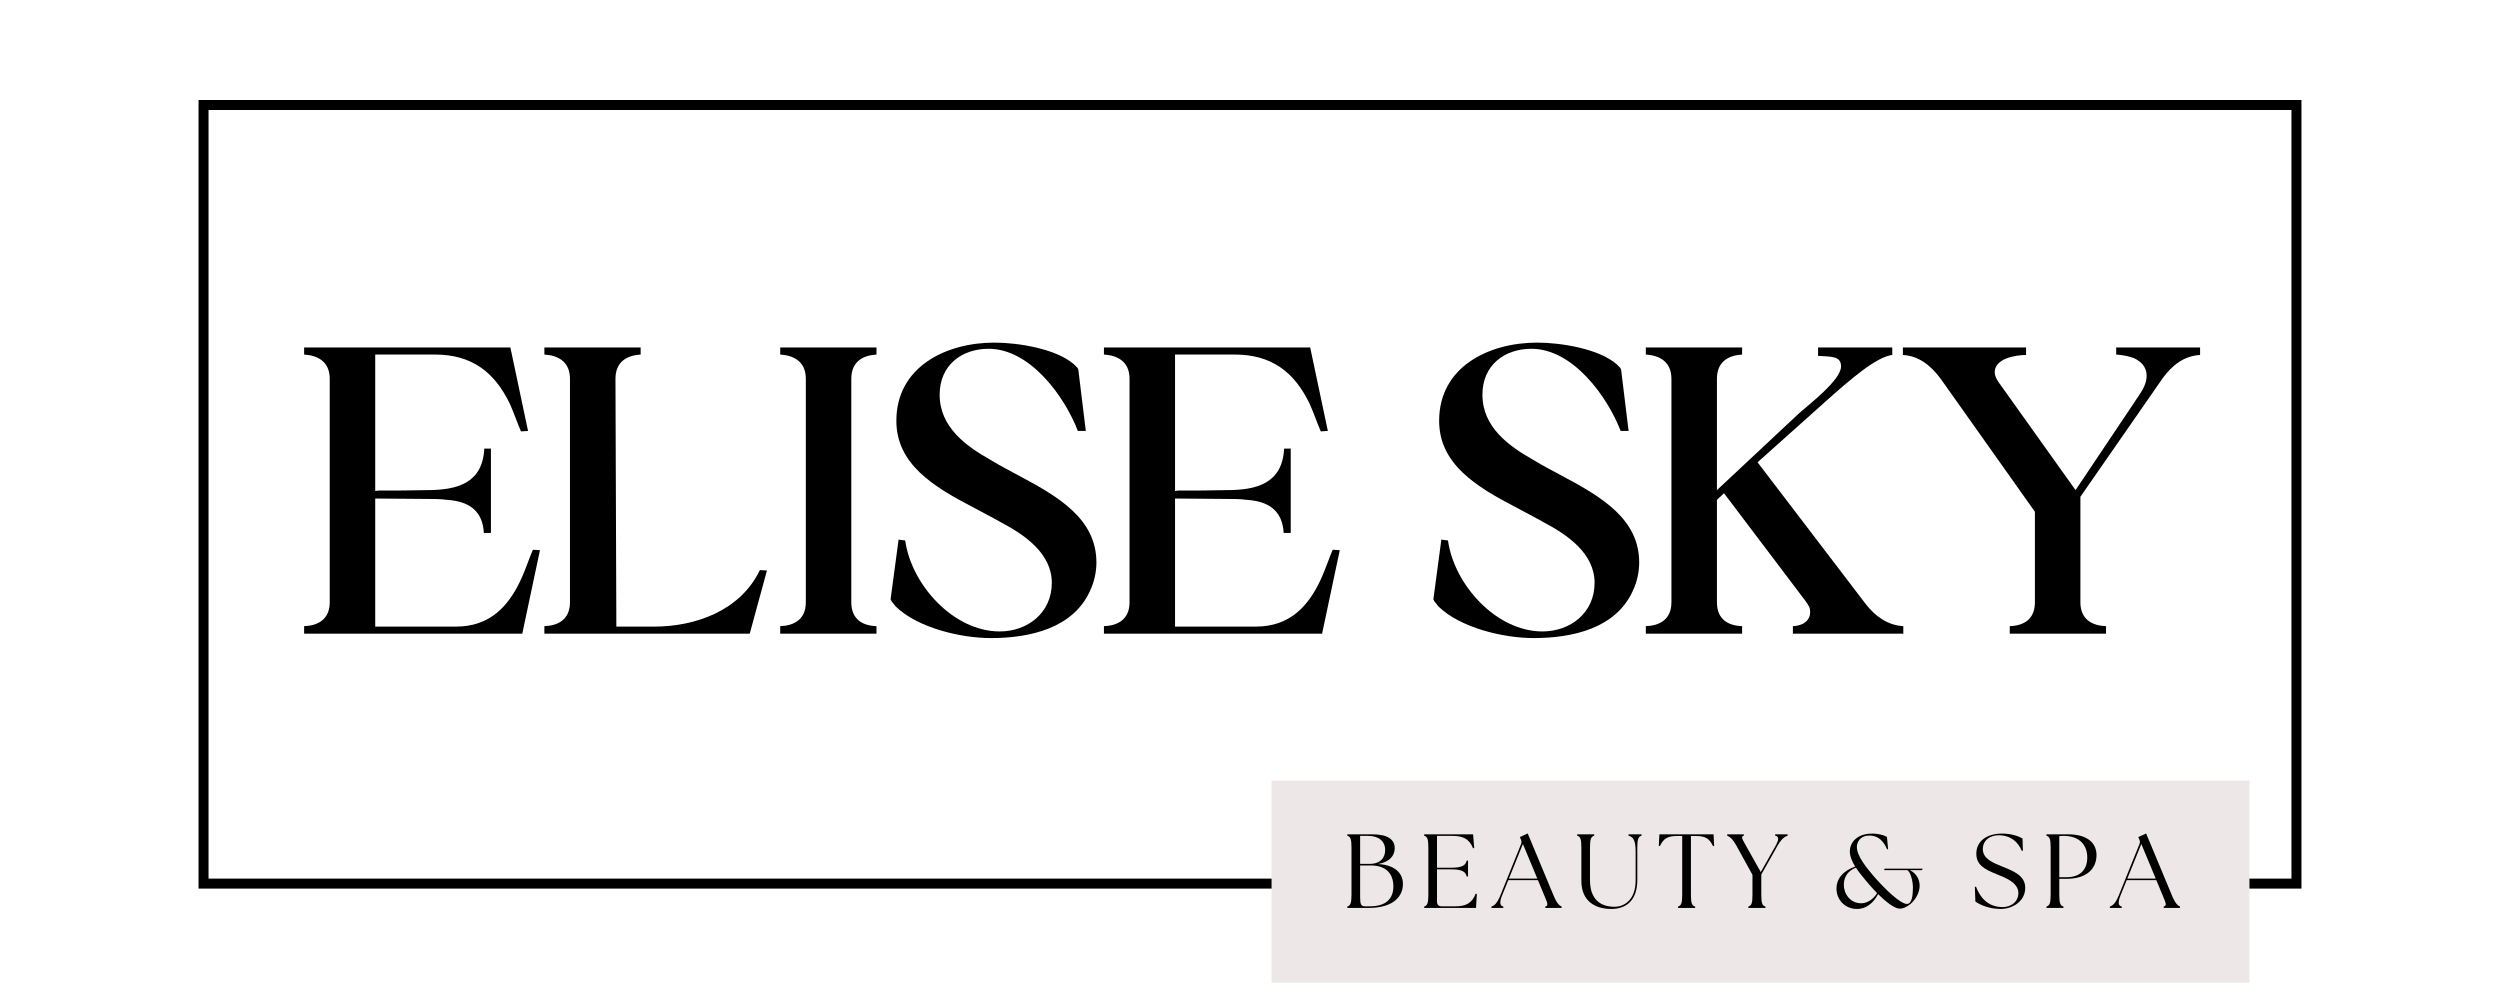
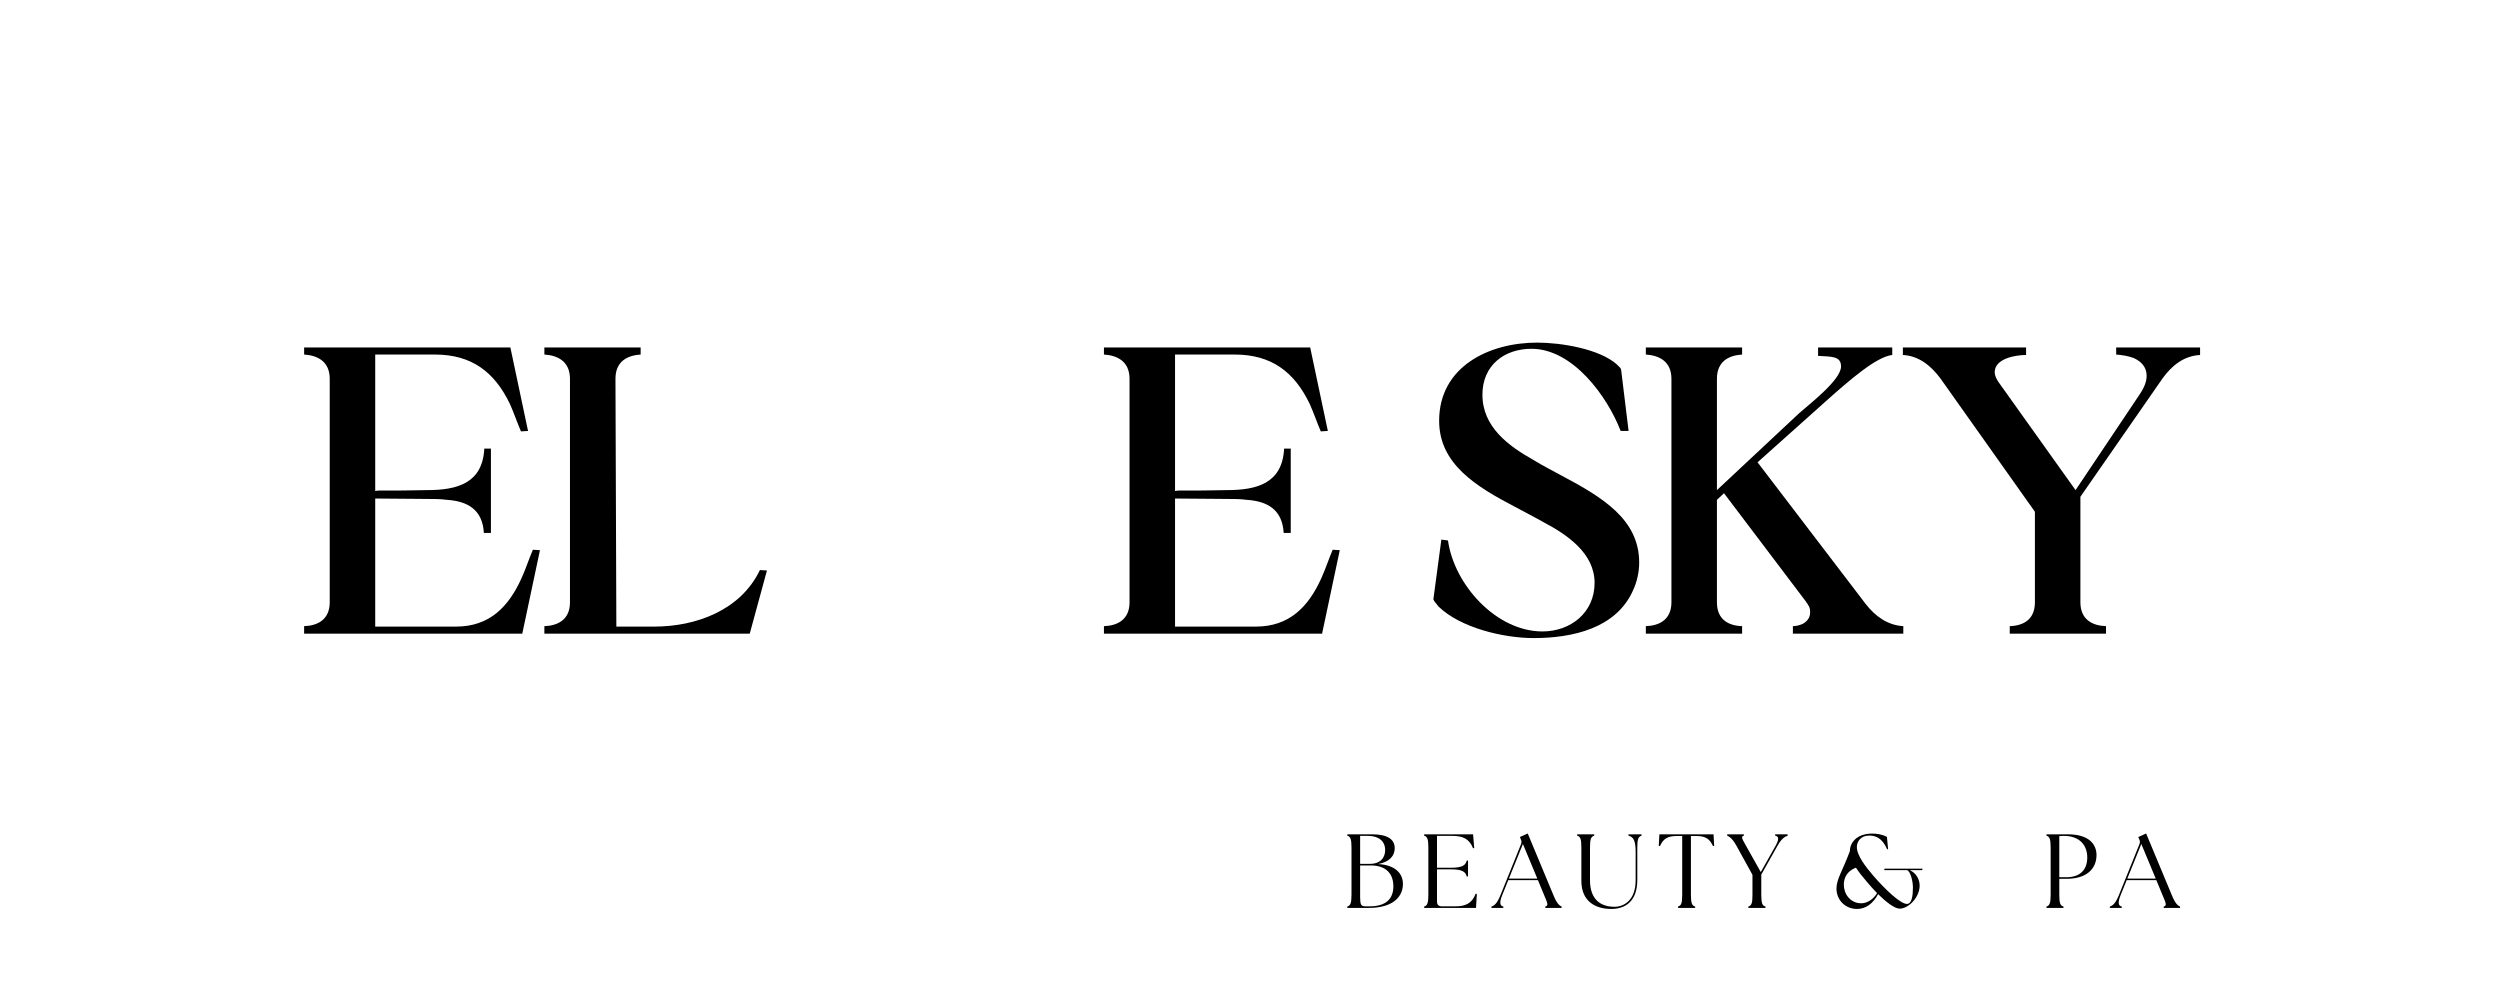
<svg xmlns="http://www.w3.org/2000/svg" width="500" zoomAndPan="magnify" viewBox="0 0 375 150" height="200" preserveAspectRatio="xMidYMid meet" version="1.0">
  <defs>
    <g />
    <clipPath id="845678271a">
      <path d="M 29.781 15 L 345.219 15 L 345.219 133.289 L 29.781 133.289 Z M 29.781 15 " clip-rule="nonzero" />
    </clipPath>
    <clipPath id="f8a75256a0">
      <path d="M 190.734 117.09 L 337.43 117.09 L 337.43 147.398 L 190.734 147.398 Z M 190.734 117.09 " clip-rule="nonzero" />
    </clipPath>
  </defs>
  <g clip-path="url(#845678271a)">
-     <path stroke-linecap="butt" transform="matrix(0.75, 0, 0, 0.75, 29.78, 15)" fill="none" stroke-linejoin="miter" d="M 0.002 -0 L 420.585 -0 L 420.585 157.719 L 0.002 157.719 Z M 0.002 -0 " stroke="#000000" stroke-width="4" stroke-opacity="1" stroke-miterlimit="4" />
-   </g>
+     </g>
  <g fill="#000000" fill-opacity="1">
    <g transform="translate(45.021, 95.048)">
      <g>
        <path d="M 0.598 0 L 33.32 0 L 35.973 -12.52 L 34.91 -12.586 C 34.316 -11.195 33.852 -9.738 33.191 -8.281 C 31.27 -4.043 28.418 -1.059 23.387 -1.059 L 11.262 -1.059 L 11.262 -20.27 L 19.012 -20.207 C 20.008 -20.207 21.066 -20.207 21.992 -20.074 C 25.109 -19.875 27.359 -18.617 27.559 -15.105 L 28.617 -15.105 L 28.617 -27.758 L 27.625 -27.758 C 27.359 -22.523 23.516 -21.531 19.012 -21.531 C 16.562 -21.465 14.176 -21.465 11.727 -21.465 L 11.262 -21.398 L 11.262 -41.867 L 20.207 -41.867 C 25.703 -41.867 29.148 -39.285 31.469 -34.449 C 32.062 -33.125 32.527 -31.73 33.125 -30.34 L 34.184 -30.406 L 31.535 -42.93 L 0.598 -42.93 L 0.598 -41.867 C 2.648 -41.734 4.438 -40.809 4.438 -38.223 L 4.438 -4.703 C 4.438 -2.121 2.648 -1.191 0.598 -1.125 Z M 0.598 0 " />
      </g>
    </g>
  </g>
  <g fill="#000000" fill-opacity="1">
    <g transform="translate(81.191, 95.048)">
      <g>
        <path d="M 0.465 -42.93 L 0.465 -41.867 C 2.516 -41.734 4.305 -40.809 4.305 -38.223 L 4.305 -4.703 C 4.305 -2.121 2.516 -1.191 0.465 -1.125 L 0.465 0 L 31.27 0 L 33.852 -9.473 L 32.793 -9.539 C 29.879 -3.445 23.121 -1.059 16.961 -1.059 L 11.262 -1.059 L 11.129 -38.223 C 11.129 -40.809 12.852 -41.734 14.906 -41.867 L 14.906 -42.93 Z M 0.465 -42.93 " />
      </g>
    </g>
  </g>
  <g fill="#000000" fill-opacity="1">
    <g transform="translate(115.308, 95.048)">
      <g>
-         <path d="M 1.723 -42.93 L 1.723 -41.867 C 3.777 -41.734 5.566 -40.809 5.566 -38.223 L 5.566 -4.703 C 5.566 -2.121 3.777 -1.191 1.723 -1.125 L 1.723 0 L 16.164 0 L 16.164 -1.125 C 14.109 -1.191 12.387 -2.121 12.387 -4.703 L 12.387 -38.223 C 12.387 -40.809 14.109 -41.734 16.164 -41.867 L 16.164 -42.93 Z M 1.723 -42.93 " />
-       </g>
+         </g>
    </g>
  </g>
  <g fill="#000000" fill-opacity="1">
    <g transform="translate(132.599, 95.048)">
      <g>
-         <path d="M 1.059 -5.035 C 1.059 -4.969 1.125 -4.836 1.258 -4.703 C 1.457 -4.438 1.656 -4.238 1.723 -4.105 C 5.035 -0.859 11.527 0.664 16.031 0.664 C 21.863 0.664 28.418 -0.797 30.938 -6.492 C 31.535 -7.75 31.863 -9.273 31.863 -10.664 C 31.863 -17.156 26.301 -20.469 20.336 -23.648 C 18.879 -24.445 17.422 -25.172 16.031 -26.035 C 12.254 -28.156 8.348 -31.004 8.348 -35.84 C 8.348 -40.277 11.66 -42.73 15.699 -42.73 C 21.926 -42.73 27.094 -35.574 29.082 -30.406 L 30.273 -30.406 L 29.148 -39.617 C 29.082 -39.812 29.016 -39.879 28.949 -39.945 C 28.75 -40.145 28.551 -40.344 28.484 -40.41 C 25.836 -42.73 20.141 -43.656 16.562 -43.656 C 9.273 -43.656 1.855 -40.012 1.855 -31.93 C 1.855 -25.438 7.418 -22.059 13.25 -19.012 C 14.707 -18.219 16.164 -17.488 17.555 -16.695 C 21.066 -14.84 25.172 -12.059 25.172 -7.617 C 25.172 -3.113 21.531 -0.332 17.355 -0.332 C 10.402 -0.332 4.105 -7.352 3.18 -13.977 L 2.188 -14.109 L 0.992 -5.168 C 0.992 -5.102 0.992 -5.102 1.059 -5.035 Z M 1.059 -5.035 " />
-       </g>
+         </g>
    </g>
  </g>
  <g fill="#000000" fill-opacity="1">
    <g transform="translate(164.993, 95.048)">
      <g>
        <path d="M 0.598 0 L 33.32 0 L 35.973 -12.52 L 34.91 -12.586 C 34.316 -11.195 33.852 -9.738 33.191 -8.281 C 31.27 -4.043 28.418 -1.059 23.387 -1.059 L 11.262 -1.059 L 11.262 -20.27 L 19.012 -20.207 C 20.008 -20.207 21.066 -20.207 21.992 -20.074 C 25.109 -19.875 27.359 -18.617 27.559 -15.105 L 28.617 -15.105 L 28.617 -27.758 L 27.625 -27.758 C 27.359 -22.523 23.516 -21.531 19.012 -21.531 C 16.562 -21.465 14.176 -21.465 11.727 -21.465 L 11.262 -21.398 L 11.262 -41.867 L 20.207 -41.867 C 25.703 -41.867 29.148 -39.285 31.469 -34.449 C 32.062 -33.125 32.527 -31.73 33.125 -30.34 L 34.184 -30.406 L 31.535 -42.93 L 0.598 -42.93 L 0.598 -41.867 C 2.648 -41.734 4.438 -40.809 4.438 -38.223 L 4.438 -4.703 C 4.438 -2.121 2.648 -1.191 0.598 -1.125 Z M 0.598 0 " />
      </g>
    </g>
  </g>
  <g fill="#000000" fill-opacity="1">
    <g transform="translate(201.164, 95.048)">
      <g />
    </g>
  </g>
  <g fill="#000000" fill-opacity="1">
    <g transform="translate(214.016, 95.048)">
      <g>
        <path d="M 1.059 -5.035 C 1.059 -4.969 1.125 -4.836 1.258 -4.703 C 1.457 -4.438 1.656 -4.238 1.723 -4.105 C 5.035 -0.859 11.527 0.664 16.031 0.664 C 21.863 0.664 28.418 -0.797 30.938 -6.492 C 31.535 -7.75 31.863 -9.273 31.863 -10.664 C 31.863 -17.156 26.301 -20.469 20.336 -23.648 C 18.879 -24.445 17.422 -25.172 16.031 -26.035 C 12.254 -28.156 8.348 -31.004 8.348 -35.84 C 8.348 -40.277 11.66 -42.73 15.699 -42.73 C 21.926 -42.73 27.094 -35.574 29.082 -30.406 L 30.273 -30.406 L 29.148 -39.617 C 29.082 -39.812 29.016 -39.879 28.949 -39.945 C 28.75 -40.145 28.551 -40.344 28.484 -40.41 C 25.836 -42.73 20.141 -43.656 16.562 -43.656 C 9.273 -43.656 1.855 -40.012 1.855 -31.93 C 1.855 -25.438 7.418 -22.059 13.25 -19.012 C 14.707 -18.219 16.164 -17.488 17.555 -16.695 C 21.066 -14.84 25.172 -12.059 25.172 -7.617 C 25.172 -3.113 21.531 -0.332 17.355 -0.332 C 10.402 -0.332 4.105 -7.352 3.18 -13.977 L 2.188 -14.109 L 0.992 -5.168 C 0.992 -5.102 0.992 -5.102 1.059 -5.035 Z M 1.059 -5.035 " />
      </g>
    </g>
  </g>
  <g fill="#000000" fill-opacity="1">
    <g transform="translate(246.41, 95.048)">
      <g>
        <path d="M 14.906 0 L 14.906 -1.125 C 12.852 -1.191 11.129 -2.121 11.129 -4.703 L 11.129 -20.074 L 12.188 -21.066 L 24.312 -5.035 C 24.445 -4.902 24.512 -4.77 24.578 -4.637 C 24.711 -4.504 24.777 -4.371 24.844 -4.238 C 25.043 -3.977 25.109 -3.645 25.109 -3.18 C 25.109 -2.32 24.578 -1.789 23.98 -1.457 C 23.516 -1.258 22.988 -1.125 22.523 -1.125 L 22.523 0 L 39.086 0 L 39.086 -1.125 C 36.699 -1.258 34.844 -2.648 33.453 -4.438 L 17.223 -25.703 L 27.227 -34.648 C 31.07 -38.09 35.043 -41.535 37.43 -41.801 L 37.43 -42.93 L 26.301 -42.93 L 26.301 -41.668 C 28.289 -41.535 29.746 -41.668 29.746 -40.078 C 29.746 -38.027 24.844 -34.316 23.453 -33.059 L 11.129 -21.531 L 11.129 -38.223 C 11.129 -40.809 12.852 -41.734 14.906 -41.867 L 14.906 -42.93 L 0.465 -42.93 L 0.465 -41.867 C 2.516 -41.734 4.305 -40.809 4.305 -38.223 L 4.305 -4.703 C 4.305 -2.121 2.516 -1.191 0.465 -1.125 L 0.465 0 Z M 14.906 0 " />
      </g>
    </g>
  </g>
  <g fill="#000000" fill-opacity="1">
    <g transform="translate(284.966, 95.048)">
      <g>
        <path d="M 0.465 -41.801 C 2.914 -41.668 4.703 -40.145 6.094 -38.289 L 20.27 -18.285 L 20.27 -4.703 C 20.27 -2.121 18.551 -1.191 16.496 -1.125 L 16.496 0 L 30.938 0 L 30.938 -1.125 C 28.883 -1.191 27.094 -2.121 27.094 -4.703 L 27.094 -20.535 L 39.418 -38.289 C 40.809 -40.211 42.598 -41.668 45.047 -41.801 L 45.047 -42.93 L 32.461 -42.93 L 32.461 -41.867 C 33.254 -41.801 34.25 -41.668 35.109 -41.336 C 36.105 -40.875 37.031 -40.078 37.031 -38.688 C 37.031 -37.562 36.438 -36.566 35.906 -35.773 L 26.367 -21.531 L 14.84 -37.695 C 14.574 -38.09 14.242 -38.621 14.242 -39.219 C 14.242 -41.273 17.355 -41.801 18.945 -41.801 L 18.945 -42.93 L 0.465 -42.93 Z M 0.465 -41.801 " />
      </g>
    </g>
  </g>
  <g clip-path="url(#f8a75256a0)">
-     <path fill="#ede7e7" d="M 190.734 117.09 L 337.418 117.09 L 337.418 147.398 L 190.734 147.398 Z M 190.734 117.09 " fill-opacity="1" fill-rule="nonzero" />
-   </g>
+     </g>
  <g fill="#000000" fill-opacity="1">
    <g transform="translate(201.29, 136.188)">
      <g>
        <path d="M 0.805 0 L 4.023 0 C 7.855 0 9.18 -1.859 9.148 -3.629 C 9.133 -5.172 7.996 -6.449 5.426 -6.578 C 7.223 -6.91 7.918 -7.887 7.918 -8.961 C 7.918 -10.238 6.926 -11.043 4.496 -11.043 L 0.805 -11.043 L 0.805 -10.836 C 1.277 -10.695 1.434 -10.332 1.434 -9.039 L 1.434 -2.004 C 1.434 -0.711 1.277 -0.348 0.805 -0.203 Z M 2.73 -1.609 L 2.73 -6.371 L 4.336 -6.371 C 6.703 -6.371 7.715 -5.047 7.715 -3.234 C 7.715 -1.484 6.734 -0.238 4.164 -0.238 L 3.551 -0.238 C 2.871 -0.238 2.73 -0.473 2.73 -1.609 Z M 2.73 -6.609 L 2.73 -10.805 L 3.926 -10.805 C 5.551 -10.805 6.484 -9.984 6.484 -8.676 C 6.484 -7.523 5.758 -6.609 4.195 -6.609 Z M 2.73 -6.609 " />
      </g>
    </g>
  </g>
  <g fill="#000000" fill-opacity="1">
    <g transform="translate(212.82, 136.188)">
      <g>
        <path d="M 0.805 0 L 8.582 0 L 8.707 -2.098 L 8.531 -2.129 C 7.965 -0.664 7.004 -0.238 5.488 -0.238 L 3.438 -0.238 C 2.98 -0.238 2.73 -0.488 2.73 -0.945 L 2.73 -5.789 L 4.746 -5.789 C 6.547 -5.789 7.004 -5.426 7.191 -4.715 L 7.383 -4.715 L 7.383 -7.098 L 7.191 -7.098 C 7.004 -6.387 6.547 -6.023 4.746 -6.023 L 2.73 -6.023 L 2.73 -10.805 L 5.047 -10.805 C 6.656 -10.805 7.586 -10.332 8.141 -8.941 L 8.312 -8.992 L 8.141 -11.043 L 0.805 -11.043 L 0.805 -10.836 C 1.277 -10.695 1.434 -10.332 1.434 -9.039 L 1.434 -2.004 C 1.434 -0.711 1.277 -0.348 0.805 -0.203 Z M 0.805 0 " />
      </g>
    </g>
  </g>
  <g fill="#000000" fill-opacity="1">
    <g transform="translate(223.987, 136.188)">
      <g>
        <path d="M -0.27 0 L 1.516 0 L 1.516 -0.203 C 0.977 -0.316 0.914 -0.836 1.324 -1.859 L 2.254 -4.164 L 6.703 -4.164 L 7.664 -1.844 C 8.172 -0.664 8.297 -0.348 7.809 -0.203 L 7.809 0 L 10.254 0 L 10.254 -0.203 C 9.922 -0.348 9.543 -0.664 9.055 -1.844 L 5.172 -11.168 L 3.992 -10.633 L 4.133 -10.301 C 4.258 -10.047 4.273 -9.844 4.164 -9.559 L 1.059 -1.859 C 0.566 -0.664 0.172 -0.348 -0.27 -0.203 Z M 2.352 -4.402 L 4.449 -9.59 L 6.609 -4.402 Z M 2.352 -4.402 " />
      </g>
    </g>
  </g>
  <g fill="#000000" fill-opacity="1">
    <g transform="translate(235.975, 136.188)">
      <g>
        <path d="M 5.695 0.156 C 7.887 0.156 9.621 -1.043 9.621 -4.211 L 9.621 -9.039 C 9.621 -10.332 9.777 -10.695 10.254 -10.836 L 10.254 -11.043 L 8.297 -11.043 L 8.297 -10.836 C 8.992 -10.648 9.371 -10.207 9.371 -8.406 L 9.371 -4.164 C 9.371 -1.074 7.555 -0.172 6.199 -0.172 C 4.148 -0.172 2.523 -1.23 2.523 -4.164 L 2.523 -9.039 C 2.523 -10.332 2.68 -10.695 3.156 -10.836 L 3.156 -11.043 L 0.598 -11.043 L 0.598 -10.836 C 1.09 -10.695 1.23 -10.332 1.23 -9.039 L 1.23 -4.07 C 1.23 -0.898 3.438 0.156 5.695 0.156 Z M 5.695 0.156 " />
      </g>
    </g>
  </g>
  <g fill="#000000" fill-opacity="1">
    <g transform="translate(248.561, 136.188)">
      <g>
        <path d="M 3.141 0 L 5.711 0 L 5.711 -0.203 C 5.223 -0.348 5.078 -0.711 5.078 -2.004 L 5.078 -10.789 L 5.82 -10.789 C 7.238 -10.789 7.855 -10.41 8.391 -9.273 L 8.566 -9.305 L 8.469 -11.043 L 0.348 -11.043 L 0.254 -9.305 L 0.426 -9.273 C 0.961 -10.41 1.578 -10.789 2.996 -10.789 L 3.77 -10.789 L 3.77 -2.004 C 3.77 -0.711 3.629 -0.348 3.141 -0.203 Z M 3.141 0 " />
      </g>
    </g>
  </g>
  <g fill="#000000" fill-opacity="1">
    <g transform="translate(259.271, 136.188)">
      <g>
        <path d="M 2.98 0 L 5.551 0 L 5.551 -0.203 C 5.062 -0.348 4.922 -0.711 4.922 -2.004 L 4.922 -5 L 7.336 -9.289 C 7.965 -10.41 8.453 -10.695 8.879 -10.836 L 8.879 -11.043 L 7.004 -11.043 L 7.004 -10.836 C 7.602 -10.727 7.586 -10.254 7.051 -9.289 L 4.844 -5.379 L 2.648 -9.289 C 2.02 -10.41 1.828 -10.695 2.305 -10.836 L 2.305 -11.043 L -0.188 -11.043 L -0.188 -10.836 C 0.141 -10.695 0.598 -10.41 1.215 -9.289 L 3.598 -4.969 L 3.598 -2.004 C 3.613 -0.711 3.453 -0.348 2.98 -0.203 Z M 2.98 0 " />
      </g>
    </g>
  </g>
  <g fill="#000000" fill-opacity="1">
    <g transform="translate(269.823, 136.188)">
      <g />
    </g>
  </g>
  <g fill="#000000" fill-opacity="1">
    <g transform="translate(275.013, 136.188)">
      <g>
-         <path d="M 9.938 0.109 C 11.262 0.109 12.934 -1.578 12.934 -3.359 C 12.934 -4.352 12.352 -5.254 11.469 -5.664 L 13.297 -5.664 L 13.375 -5.883 L 7.68 -5.883 L 7.602 -5.664 L 11.059 -5.664 C 11.547 -5.488 11.926 -4.023 11.926 -3.074 C 11.926 -1.844 11.766 -0.598 11.023 -0.598 C 10.062 -0.598 7.793 -2.73 5.945 -4.875 C 4.844 -6.168 3.516 -7.84 3.516 -9.148 C 3.516 -9.906 4.055 -10.852 5.363 -10.852 C 6.262 -10.852 7.305 -10.551 8.059 -8.785 L 8.203 -8.816 L 8.027 -10.648 C 7.336 -11.043 6.449 -11.152 5.836 -11.152 C 3.375 -11.152 2.461 -9.668 2.461 -8.5 C 2.461 -7.746 2.777 -7.004 3.266 -6.199 C 1.355 -5.535 0.457 -4.305 0.457 -2.902 C 0.457 -1.262 1.703 0.156 3.551 0.156 C 4.828 0.156 5.945 -0.633 6.703 -2.066 C 7.934 -0.852 9.195 0.109 9.938 0.109 Z M 1.562 -3.469 C 1.562 -4.449 1.973 -5.488 3.375 -6.043 C 3.801 -5.379 4.352 -4.699 4.969 -3.977 C 5.457 -3.391 5.992 -2.777 6.547 -2.223 C 5.961 -1.23 5 -0.695 4.18 -0.695 C 2.523 -0.695 1.562 -2.098 1.562 -3.469 Z M 1.562 -3.469 " />
+         <path d="M 9.938 0.109 C 11.262 0.109 12.934 -1.578 12.934 -3.359 C 12.934 -4.352 12.352 -5.254 11.469 -5.664 L 13.297 -5.664 L 13.375 -5.883 L 7.68 -5.883 L 7.602 -5.664 L 11.059 -5.664 C 11.547 -5.488 11.926 -4.023 11.926 -3.074 C 11.926 -1.844 11.766 -0.598 11.023 -0.598 C 10.062 -0.598 7.793 -2.73 5.945 -4.875 C 4.844 -6.168 3.516 -7.84 3.516 -9.148 C 3.516 -9.906 4.055 -10.852 5.363 -10.852 C 6.262 -10.852 7.305 -10.551 8.059 -8.785 L 8.203 -8.816 L 8.027 -10.648 C 7.336 -11.043 6.449 -11.152 5.836 -11.152 C 3.375 -11.152 2.461 -9.668 2.461 -8.5 C 1.355 -5.535 0.457 -4.305 0.457 -2.902 C 0.457 -1.262 1.703 0.156 3.551 0.156 C 4.828 0.156 5.945 -0.633 6.703 -2.066 C 7.934 -0.852 9.195 0.109 9.938 0.109 Z M 1.562 -3.469 C 1.562 -4.449 1.973 -5.488 3.375 -6.043 C 3.801 -5.379 4.352 -4.699 4.969 -3.977 C 5.457 -3.391 5.992 -2.777 6.547 -2.223 C 5.961 -1.23 5 -0.695 4.18 -0.695 C 2.523 -0.695 1.562 -2.098 1.562 -3.469 Z M 1.562 -3.469 " />
      </g>
    </g>
  </g>
  <g fill="#000000" fill-opacity="1">
    <g transform="translate(290.407, 136.188)">
      <g />
    </g>
  </g>
  <g fill="#000000" fill-opacity="1">
    <g transform="translate(295.596, 136.188)">
      <g>
-         <path d="M 4.496 0.156 C 6.355 0.156 8.188 -1.043 8.188 -3.012 C 8.188 -4.797 6.547 -5.488 4.797 -6.184 C 3.453 -6.734 1.828 -7.336 1.828 -8.816 C 1.828 -10.156 2.918 -10.898 4.195 -10.898 C 5.992 -10.898 7.098 -9.922 7.68 -8.551 L 7.84 -8.598 L 7.777 -10.426 C 7.16 -10.758 6.137 -11.152 4.699 -11.152 C 2.383 -11.152 0.852 -9.984 0.852 -8.141 C 0.852 -6.469 2.035 -5.805 3.895 -5.062 C 5.223 -4.527 7.16 -3.801 7.16 -2.223 C 7.16 -0.945 6.074 -0.125 4.812 -0.125 C 2.617 -0.125 1.418 -1.531 0.805 -3.188 L 0.633 -3.156 L 0.711 -0.961 C 1.449 -0.426 2.84 0.156 4.496 0.156 Z M 4.496 0.156 " />
-       </g>
+         </g>
    </g>
  </g>
  <g fill="#000000" fill-opacity="1">
    <g transform="translate(306.164, 136.188)">
      <g>
        <path d="M 0.805 0 L 3.359 0 L 3.359 -0.203 C 2.871 -0.348 2.73 -0.711 2.73 -2.004 L 2.73 -4.367 L 3.848 -4.367 C 6.781 -4.367 8.312 -5.836 8.312 -7.934 C 8.312 -9.465 7.27 -11.043 4.008 -11.043 L 0.805 -11.043 L 0.805 -10.836 C 1.277 -10.695 1.434 -10.332 1.434 -9.039 L 1.434 -2.004 C 1.434 -0.711 1.277 -0.348 0.805 -0.203 Z M 2.73 -4.605 L 2.73 -10.773 C 2.918 -10.789 3.172 -10.805 3.391 -10.805 C 5.93 -10.805 6.926 -9.258 6.926 -7.57 C 6.926 -5.711 5.836 -4.605 3.816 -4.605 Z M 2.73 -4.605 " />
      </g>
    </g>
  </g>
  <g fill="#000000" fill-opacity="1">
    <g transform="translate(316.748, 136.188)">
      <g>
        <path d="M -0.27 0 L 1.516 0 L 1.516 -0.203 C 0.977 -0.316 0.914 -0.836 1.324 -1.859 L 2.254 -4.164 L 6.703 -4.164 L 7.664 -1.844 C 8.172 -0.664 8.297 -0.348 7.809 -0.203 L 7.809 0 L 10.254 0 L 10.254 -0.203 C 9.922 -0.348 9.543 -0.664 9.055 -1.844 L 5.172 -11.168 L 3.992 -10.633 L 4.133 -10.301 C 4.258 -10.047 4.273 -9.844 4.164 -9.559 L 1.059 -1.859 C 0.566 -0.664 0.172 -0.348 -0.27 -0.203 Z M 2.352 -4.402 L 4.449 -9.59 L 6.609 -4.402 Z M 2.352 -4.402 " />
      </g>
    </g>
  </g>
</svg>